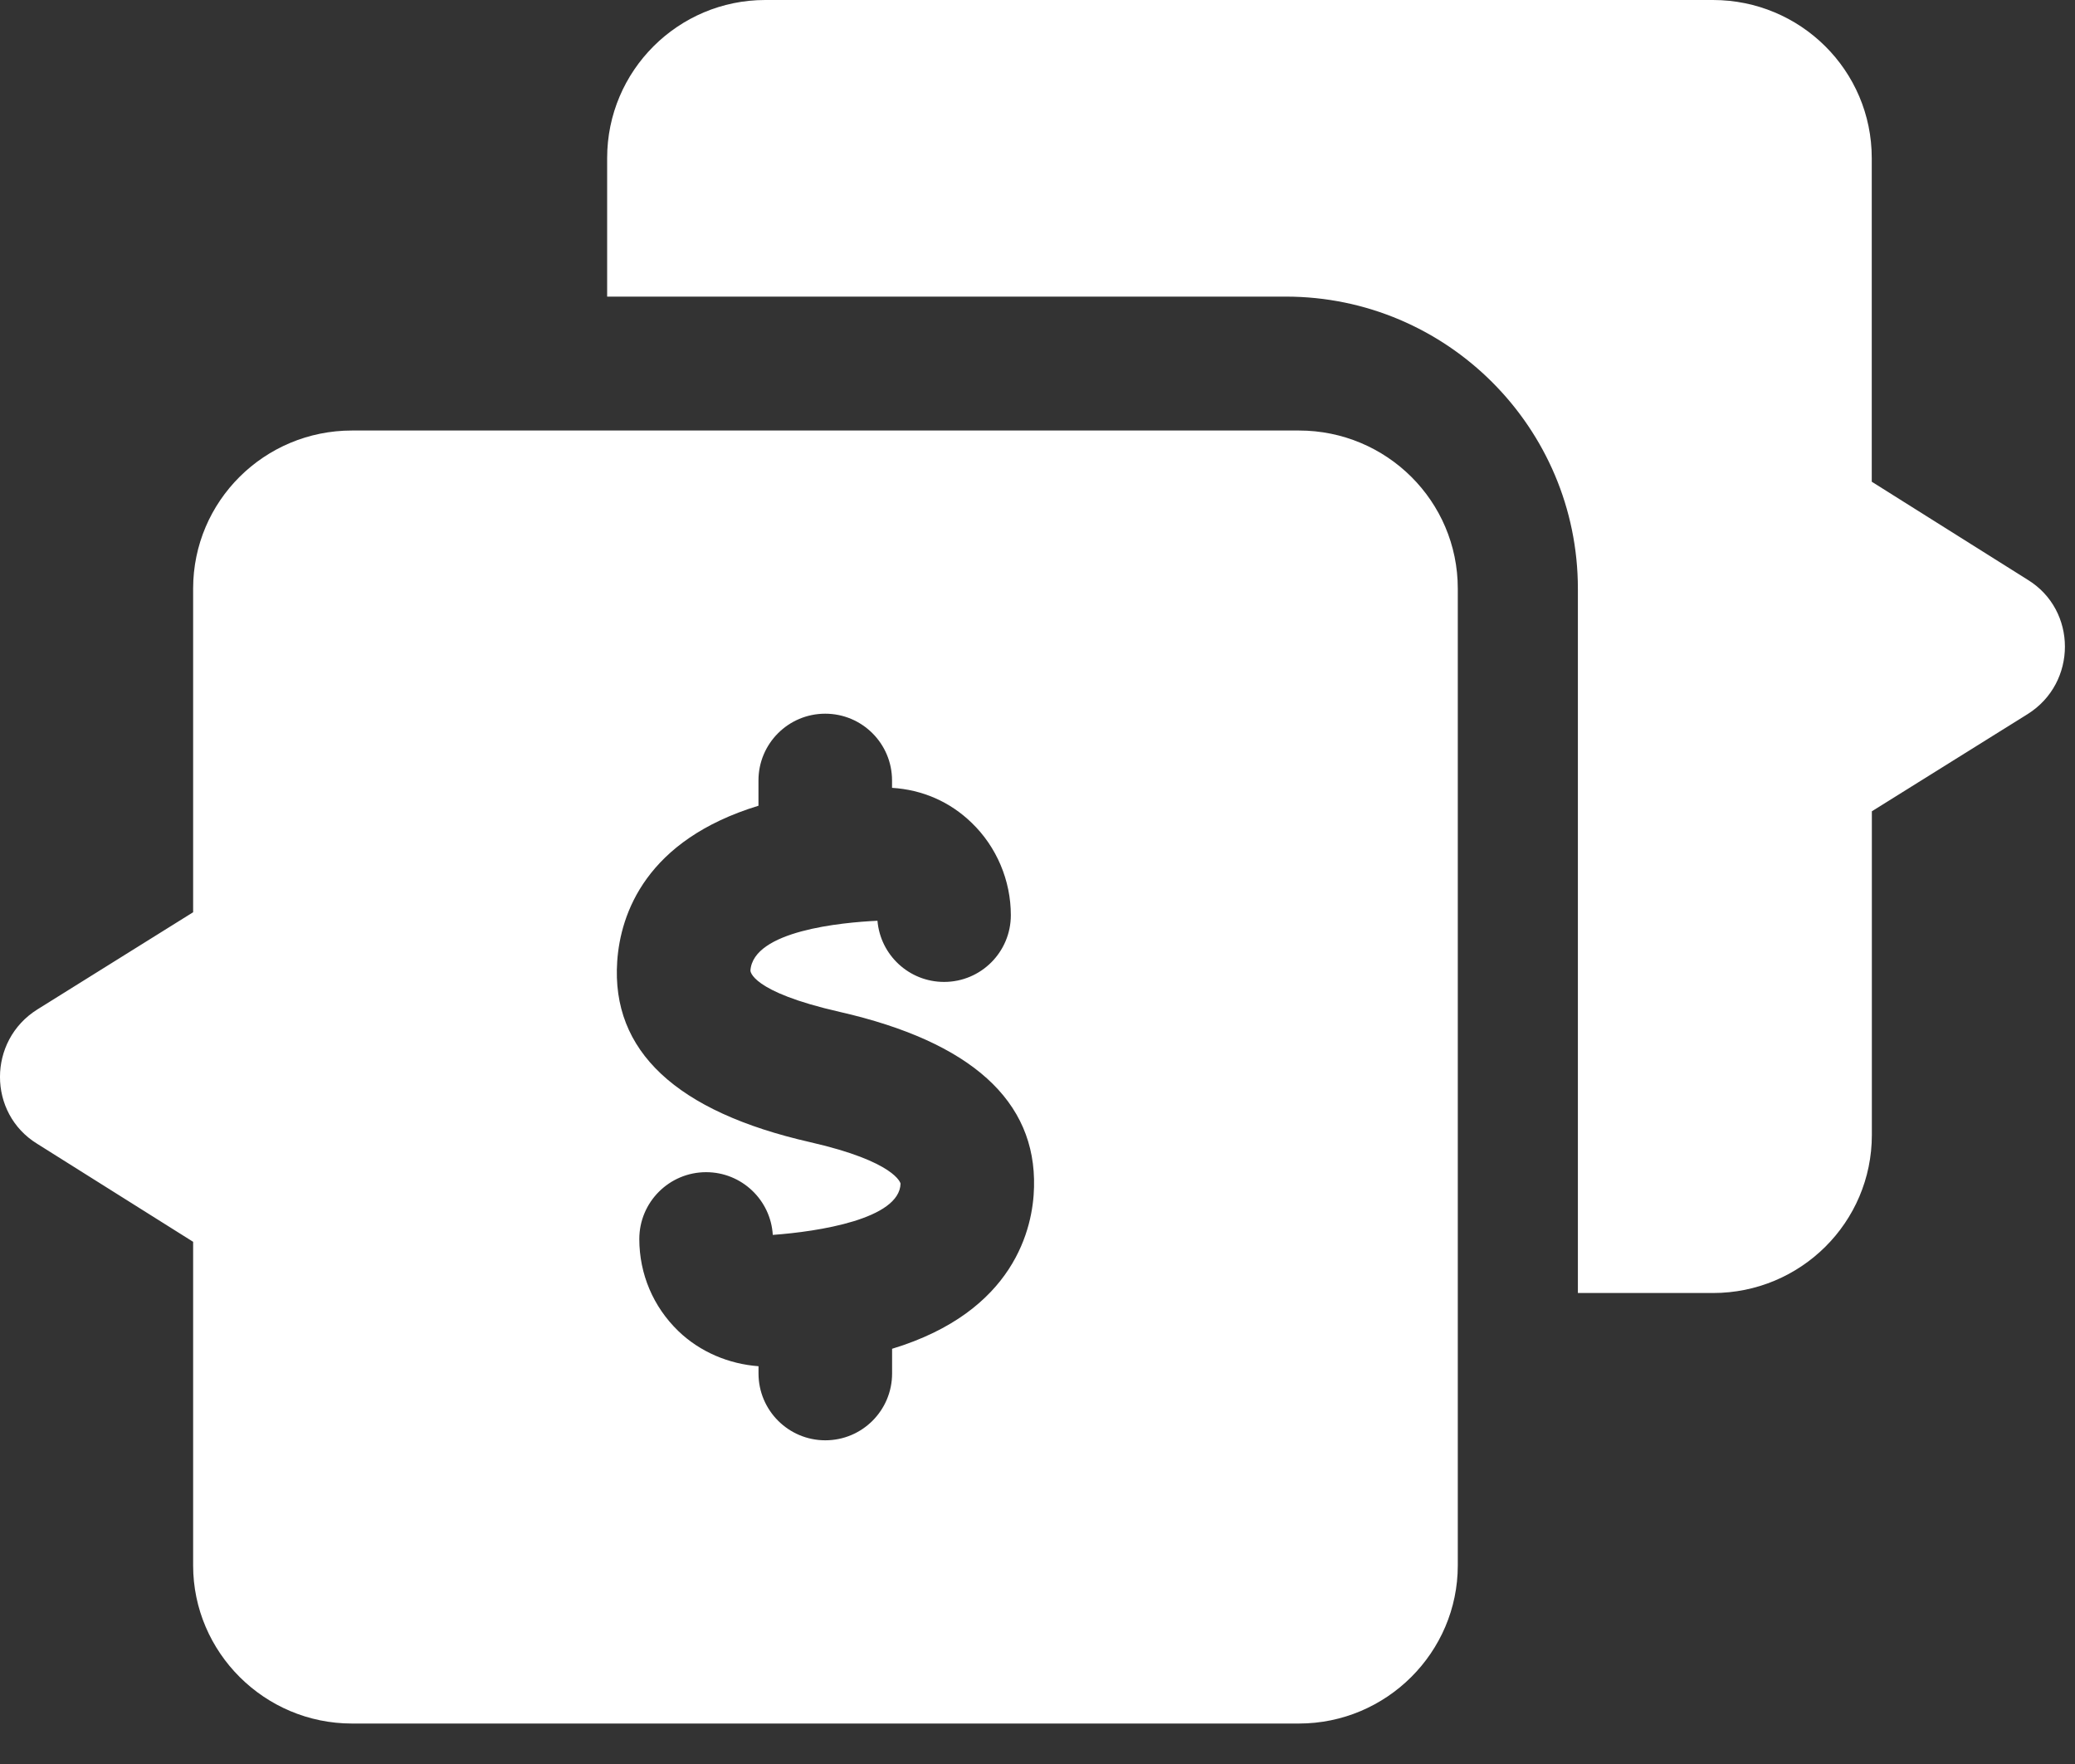
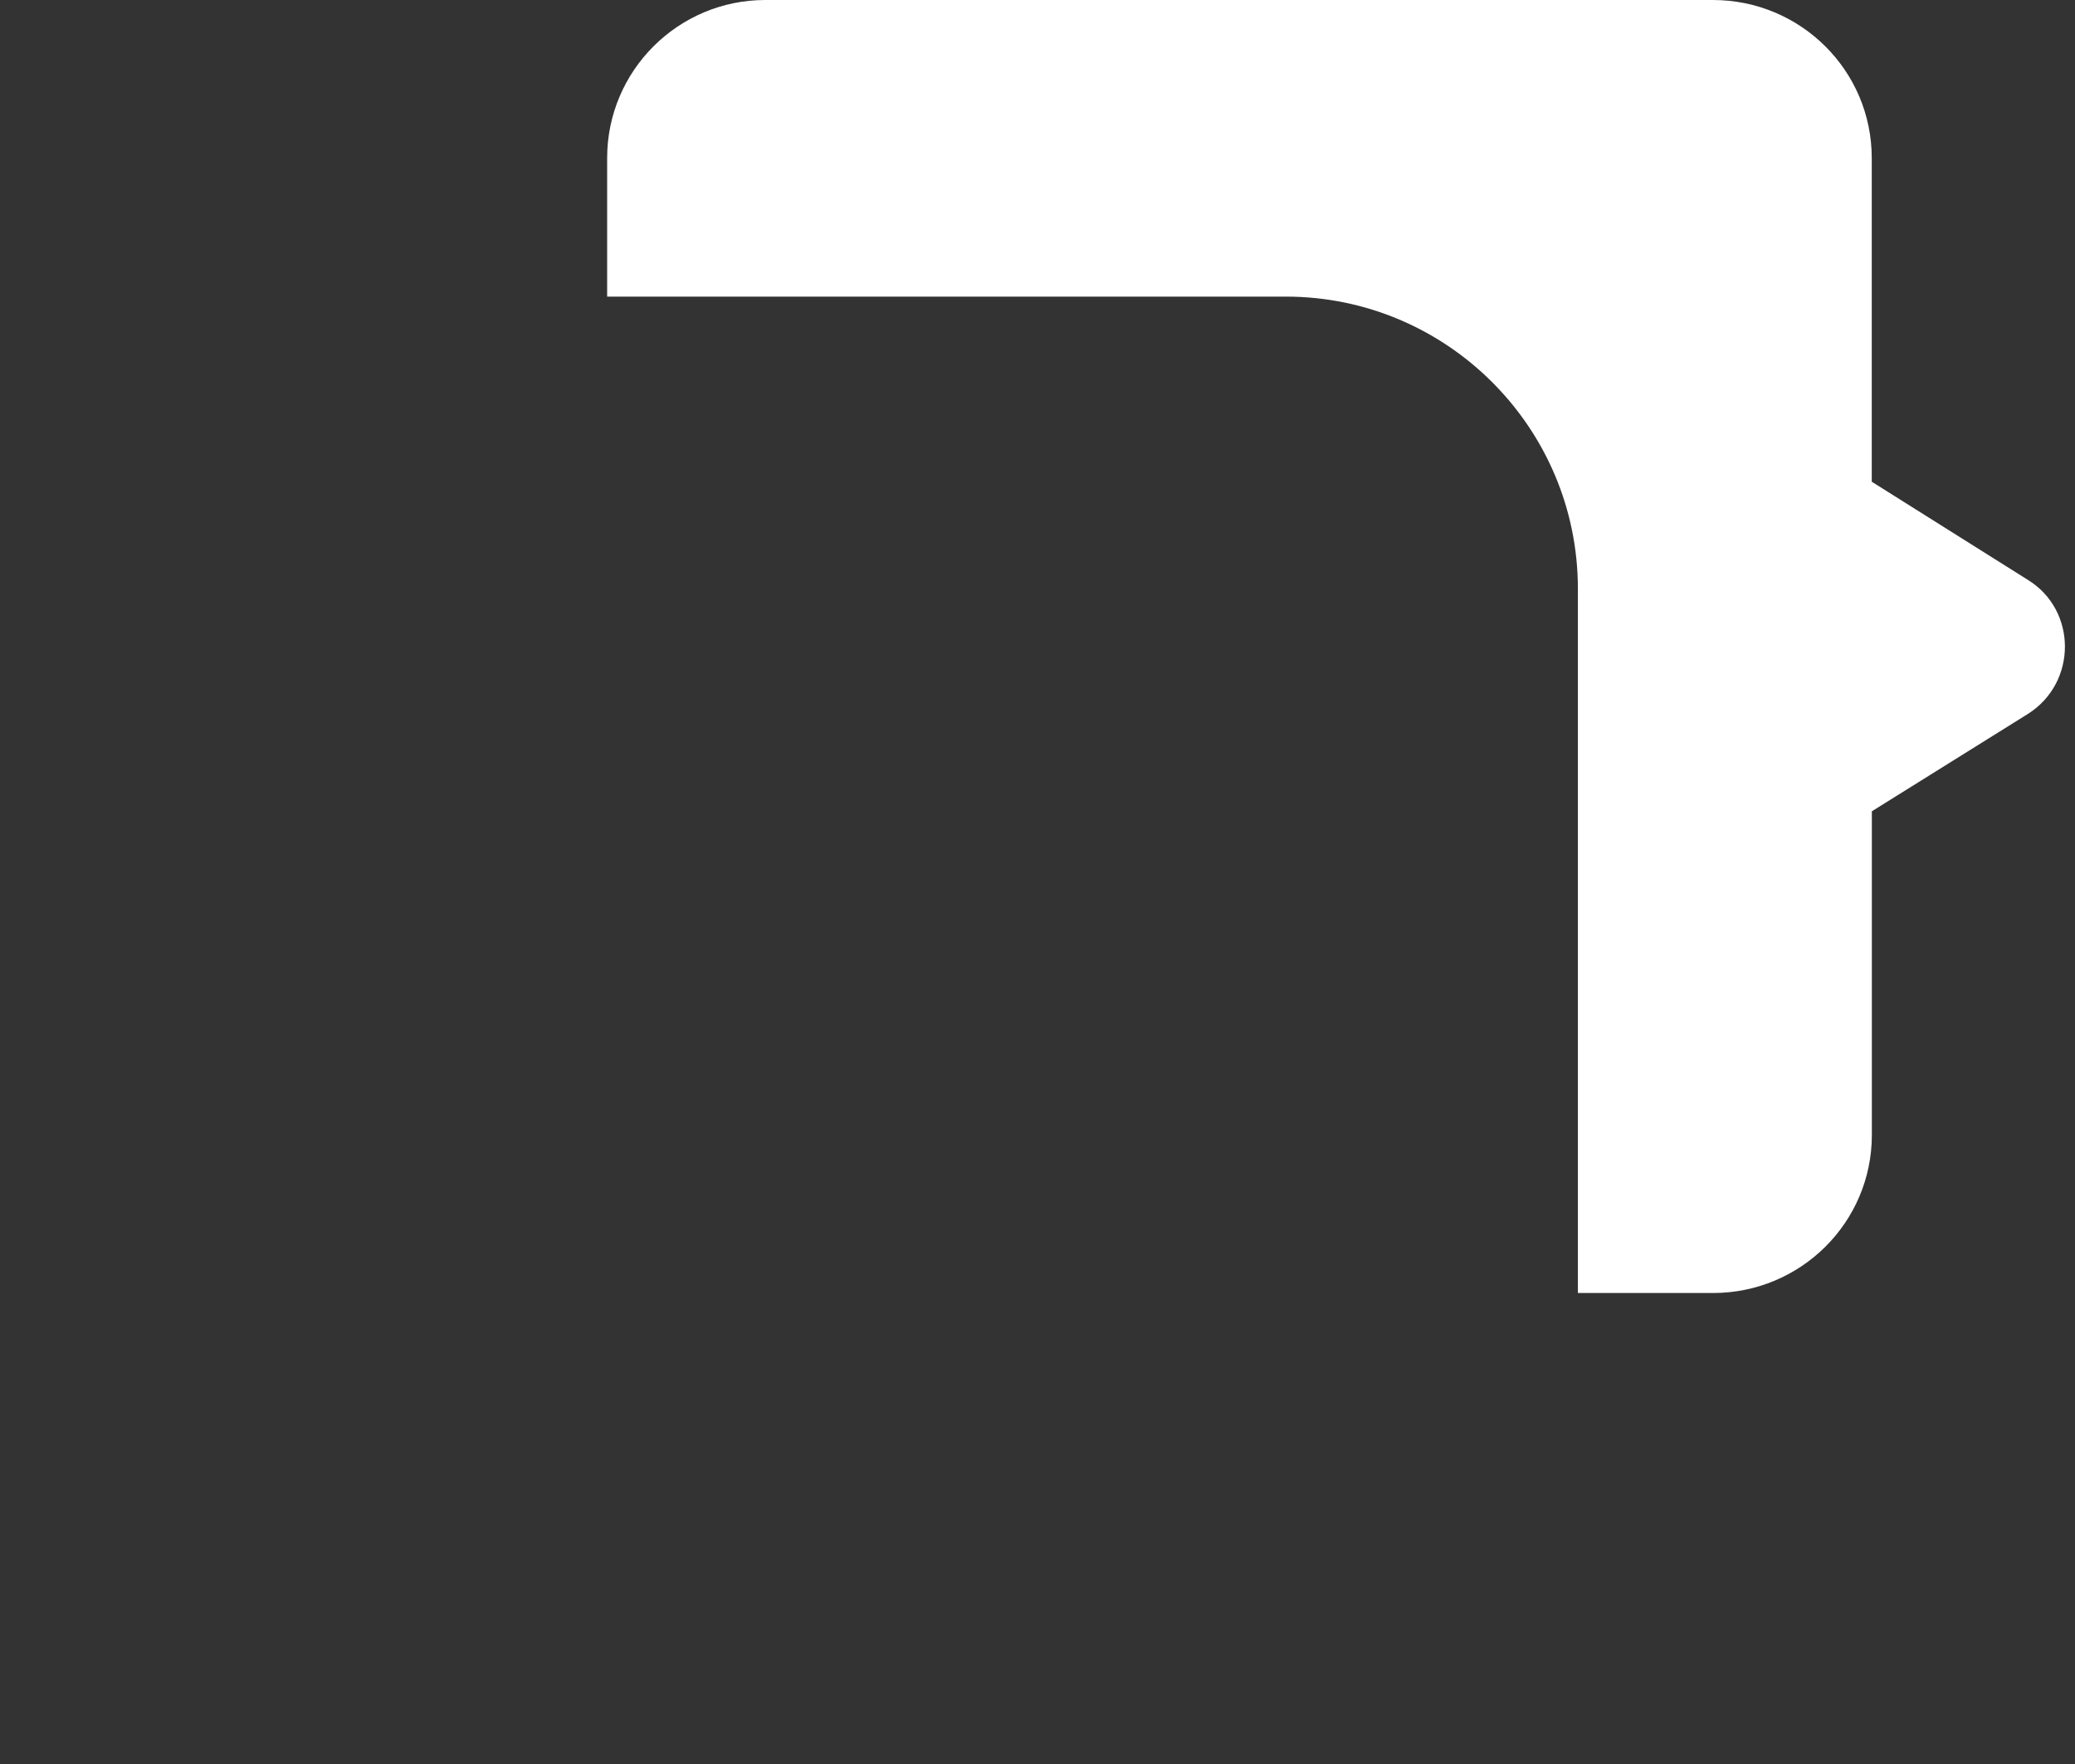
<svg xmlns="http://www.w3.org/2000/svg" width="40" height="34" viewBox="0 0 40 34" fill="none">
  <rect x="0" y="0" width="40" height="34" fill="#333333" stroke="none" />
  <path d="M39.087 11.174L36.082 9.285V3.047C36.082 1.359 34.709 0 33.02 0H14.751C13.077 0 11.704 1.359 11.704 3.047V5.717H24.787C27.892 5.717 30.417 8.242 30.417 11.347V24.922H33.022C34.71 24.922 36.084 23.563 36.084 21.875V15.637L39.088 13.763C40.045 13.162 40.045 11.76 39.087 11.174Z" fill="white" />
-   <path d="M25.04 8.298H6.785C5.097 8.298 3.723 9.657 3.723 11.345V17.583L0.719 19.457C-0.24 20.058 -0.24 21.46 0.719 22.047L3.723 23.935V30.173C3.723 31.847 5.097 33.22 6.785 33.22H25.04C26.728 33.22 28.102 31.847 28.102 30.173V11.345C28.102 9.657 26.728 8.298 25.04 8.298ZM17.197 25.997V26.473C17.197 27.184 16.621 27.761 15.91 27.761C15.199 27.761 14.622 27.184 14.622 26.473V26.333C14.047 26.29 13.495 26.058 13.077 25.656C12.592 25.187 12.324 24.556 12.324 23.881C12.324 23.17 12.901 22.593 13.612 22.593C14.297 22.593 14.857 23.128 14.897 23.802C15.778 23.738 17.342 23.496 17.36 22.813C17.36 22.809 17.269 22.391 15.619 22.015C13.034 21.427 11.781 20.255 11.898 18.53C11.961 17.604 12.456 16.191 14.621 15.53V15.043C14.621 14.332 15.197 13.756 15.908 13.756C16.619 13.756 17.196 14.332 17.196 15.043V15.185C17.78 15.222 18.309 15.45 18.731 15.859C19.212 16.322 19.486 16.971 19.486 17.639C19.486 18.35 18.91 18.926 18.199 18.926C17.525 18.926 16.971 18.408 16.915 17.747C16.23 17.779 14.519 17.938 14.466 18.707C14.466 18.71 14.459 19.111 16.189 19.504C18.717 20.081 19.976 21.217 19.933 22.881C19.916 23.663 19.562 25.278 17.197 25.997Z" fill="white" />
</svg>